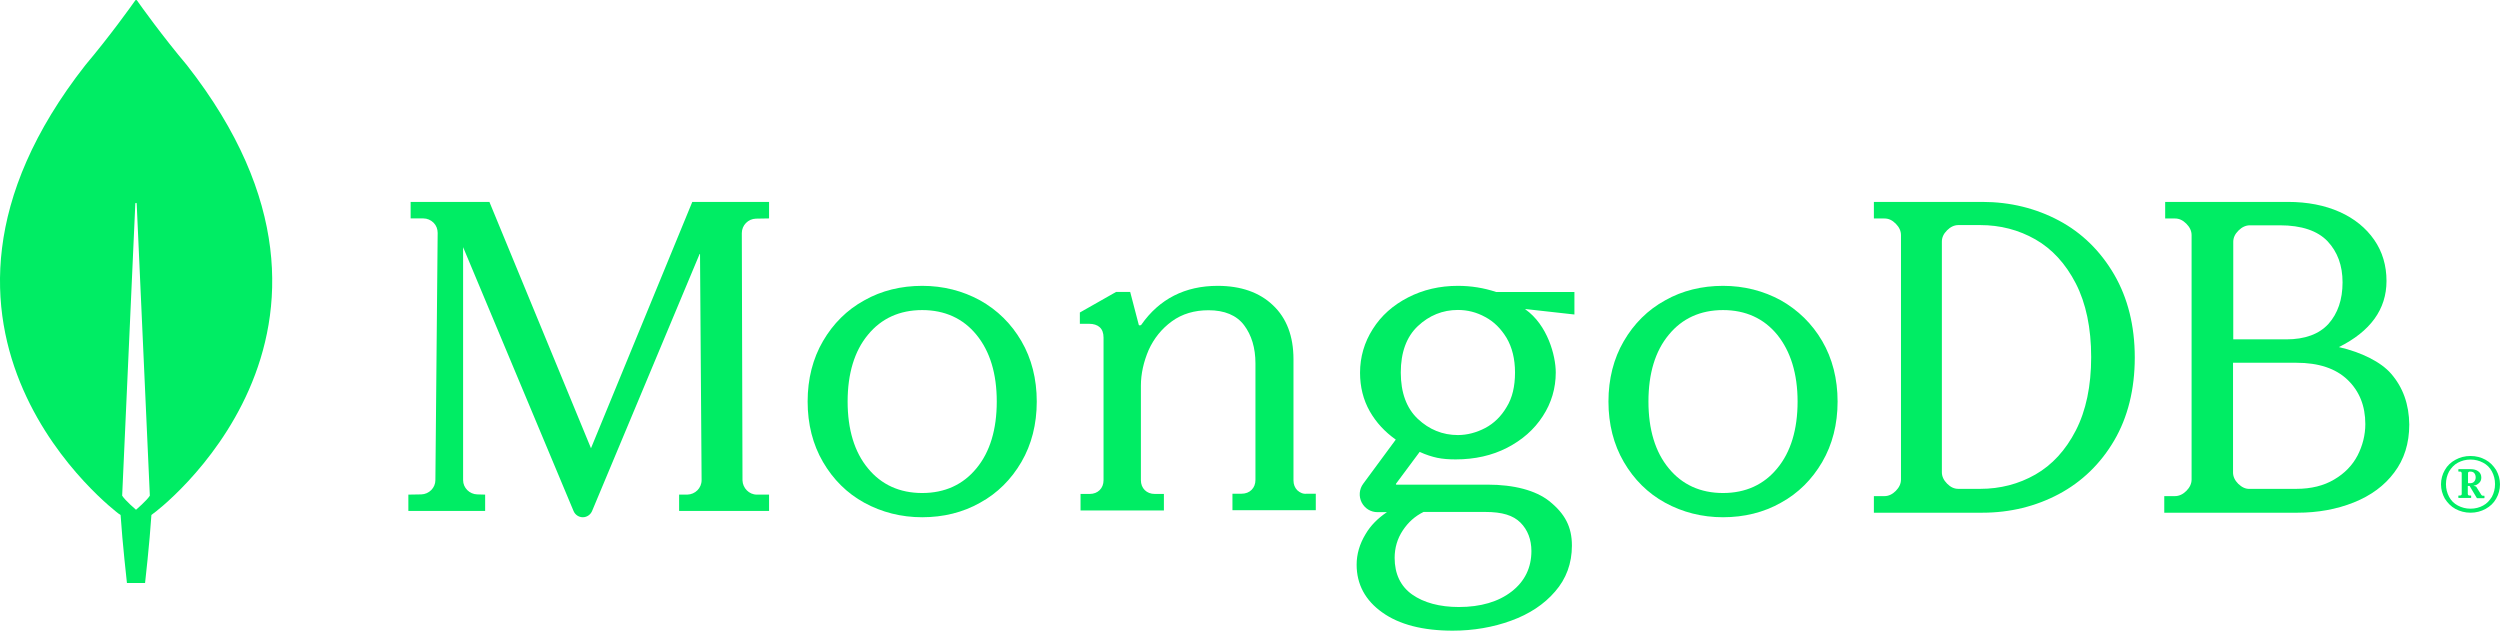
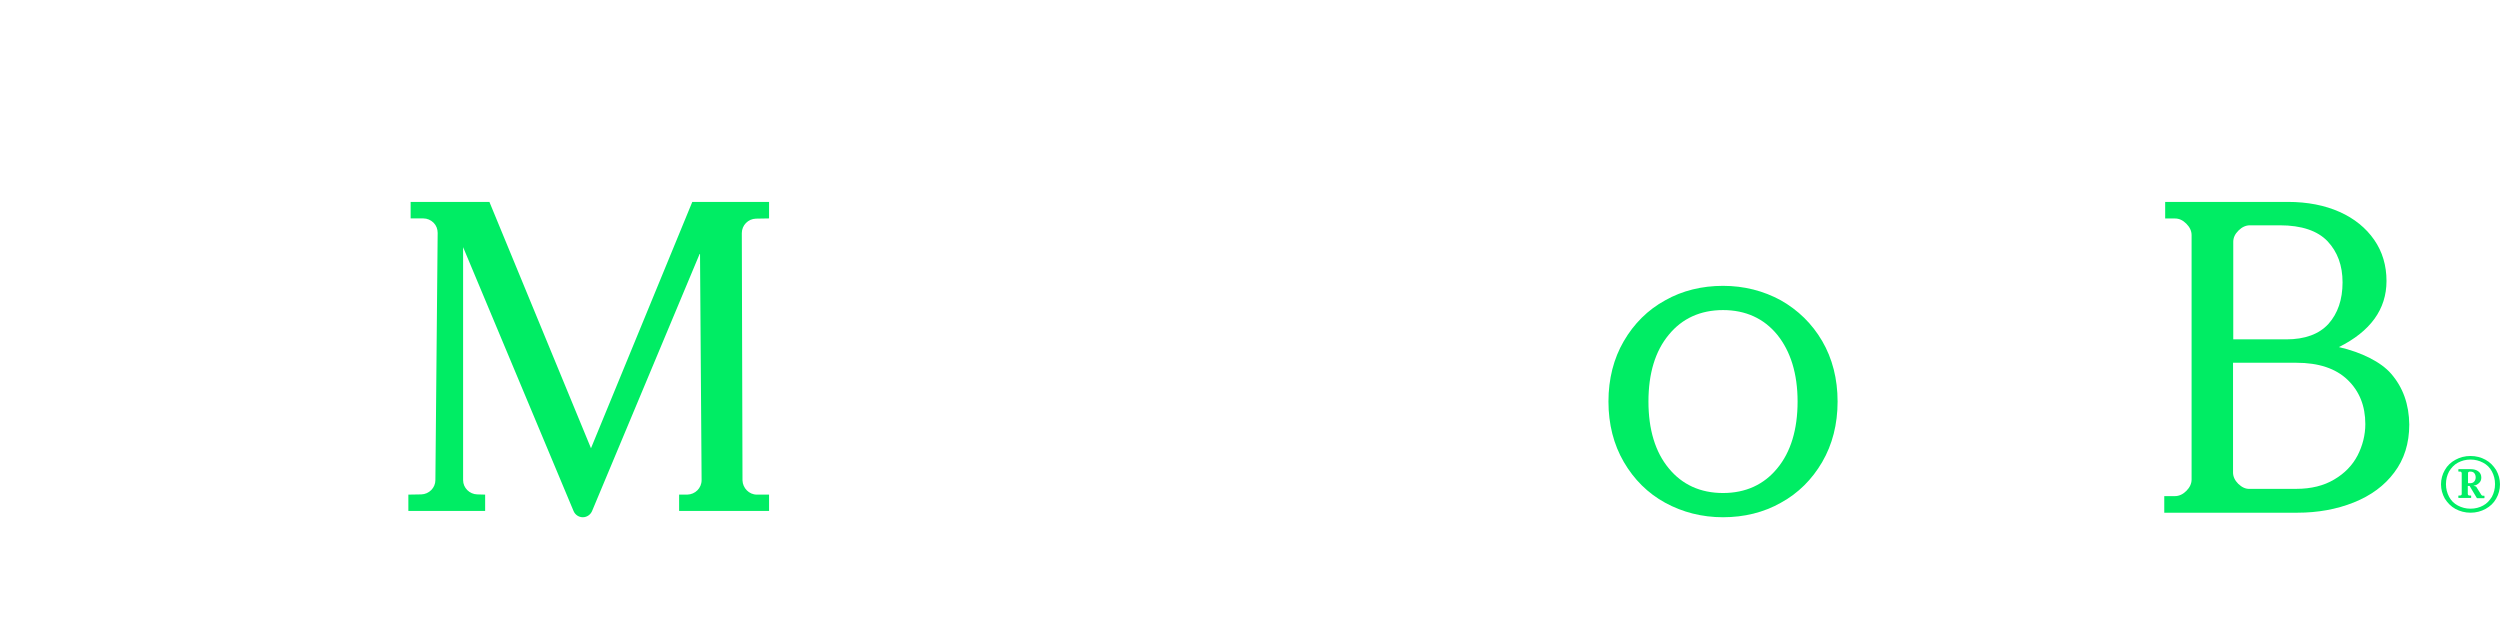
<svg xmlns="http://www.w3.org/2000/svg" width="340px" height="86px" viewBox="0 0 340 86" version="1.1">
  <title>MongoDb-White</title>
  <g id="Page-1" stroke="none" stroke-width="1" fill="none" fill-rule="evenodd">
    <g id="la1a2b2h67gwwqnvs-mdb-logos" transform="translate(-532, -449)" fill="#00ED64" fill-rule="nonzero">
      <g id="MongoDb-White" transform="translate(532, 449)">
-         <path d="M25.399,8.838 C22.071,4.889 19.206,0.879 18.62,0.046 C18.558,-0.015 18.466,-0.015 18.404,0.046 C17.819,0.879 14.953,4.889 11.625,8.838 C-16.939,45.268 16.124,69.853 16.124,69.853 L16.401,70.038 C16.648,73.832 17.264,79.292 17.264,79.292 L18.497,79.292 L19.729,79.292 C19.729,79.292 20.346,73.863 20.592,70.038 L20.869,69.822 C20.9,69.853 53.963,45.268 25.399,8.838 Z M18.497,69.329 C18.497,69.329 17.018,68.064 16.617,67.416 L16.617,67.354 L18.404,27.685 C18.404,27.562 18.589,27.562 18.589,27.685 L20.376,67.354 L20.376,67.416 C19.976,68.064 18.497,69.329 18.497,69.329 Z" id="Shape" />
        <path d="M80.374,60.962 L66.596,27.552 L66.566,27.459 L55.846,27.459 L55.846,29.705 L57.576,29.705 C58.101,29.705 58.595,29.92 58.966,30.29 C59.337,30.659 59.522,31.151 59.522,31.674 L59.213,65.3 C59.213,66.346 58.348,67.207 57.298,67.238 L55.537,67.268 L55.537,69.483 L65.979,69.483 L65.979,67.268 L64.897,67.238 C63.847,67.207 62.982,66.346 62.982,65.3 L62.982,33.612 L77.996,69.483 C78.212,70.006 78.706,70.345 79.262,70.345 C79.818,70.345 80.312,70.006 80.529,69.483 L95.202,34.412 L95.418,65.3 C95.418,66.376 94.554,67.238 93.472,67.268 L92.36,67.268 L92.36,69.483 L104.593,69.483 L104.593,67.268 L102.925,67.268 C101.875,67.268 101.01,66.376 100.979,65.33 L100.886,31.705 C100.886,30.628 101.751,29.767 102.802,29.736 L104.593,29.705 L104.593,27.459 L94.152,27.459 L80.374,60.962 Z" id="Path" />
-         <path d="M176.44,66.684 C176.099,66.346 175.913,65.885 175.913,65.332 L175.913,48.862 C175.913,45.727 174.984,43.269 173.126,41.517 C171.298,39.766 168.759,38.875 165.599,38.875 C161.17,38.875 157.671,40.657 155.224,44.16 C155.193,44.222 155.1,44.252 155.007,44.252 C154.914,44.252 154.852,44.191 154.852,44.099 L153.706,39.704 L151.786,39.704 L146.861,42.501 L146.861,44.037 L148.131,44.037 C148.72,44.037 149.215,44.191 149.556,44.498 C149.897,44.805 150.082,45.266 150.082,45.912 L150.082,65.302 C150.082,65.855 149.897,66.316 149.556,66.654 C149.215,66.992 148.751,67.176 148.193,67.176 L146.954,67.176 L146.954,69.419 L158.29,69.419 L158.29,67.176 L157.051,67.176 C156.494,67.176 156.029,66.992 155.688,66.654 C155.348,66.316 155.162,65.855 155.162,65.302 L155.162,52.457 C155.162,50.828 155.534,49.2 156.215,47.602 C156.927,46.035 157.98,44.713 159.374,43.699 C160.768,42.685 162.44,42.193 164.361,42.193 C166.529,42.193 168.17,42.869 169.192,44.222 C170.214,45.574 170.741,47.325 170.741,49.415 L170.741,65.271 C170.741,65.824 170.555,66.285 170.214,66.623 C169.874,66.961 169.409,67.145 168.852,67.145 L167.613,67.145 L167.613,69.389 L178.948,69.389 L178.948,67.145 L177.71,67.145 C177.245,67.207 176.811,67.022 176.44,66.684 Z" id="Path" />
-         <path d="M280.007,29.993 C276.874,28.324 273.371,27.459 269.593,27.459 L254.848,27.459 L254.848,29.715 L256.292,29.715 C256.844,29.715 257.336,29.931 257.828,30.425 C258.288,30.889 258.534,31.414 258.534,31.97 L258.534,65.217 C258.534,65.773 258.288,66.298 257.828,66.762 C257.367,67.225 256.844,67.472 256.292,67.472 L254.848,67.472 L254.848,69.728 L269.593,69.728 C273.371,69.728 276.874,68.863 280.007,67.194 C283.14,65.526 285.69,63.054 287.533,59.902 C289.376,56.751 290.329,52.95 290.329,48.624 C290.329,44.299 289.376,40.529 287.533,37.347 C285.659,34.133 283.14,31.661 280.007,29.993 Z M284.4,48.563 C284.4,52.518 283.693,55.855 282.311,58.543 C280.929,61.231 279.085,63.239 276.812,64.537 C274.539,65.835 272.02,66.484 269.317,66.484 L266.337,66.484 C265.784,66.484 265.292,66.267 264.801,65.773 C264.34,65.309 264.094,64.784 264.094,64.228 L264.094,32.866 C264.094,32.31 264.309,31.816 264.801,31.321 C265.262,30.858 265.784,30.611 266.337,30.611 L269.317,30.611 C272.02,30.611 274.539,31.26 276.812,32.557 C279.085,33.855 280.929,35.864 282.311,38.552 C283.693,41.24 284.4,44.608 284.4,48.563 Z" id="Shape" />
        <path d="M325.184,50.818 C323.821,49.242 321.189,47.914 318.092,47.203 C322.366,45.071 324.564,42.074 324.564,38.212 C324.564,36.111 324.007,34.226 322.892,32.619 C321.777,31.013 320.198,29.715 318.185,28.819 C316.172,27.923 313.819,27.459 311.155,27.459 L294.464,27.459 L294.464,29.715 L295.795,29.715 C296.353,29.715 296.848,29.931 297.344,30.425 C297.808,30.889 298.056,31.414 298.056,31.97 L298.056,65.217 C298.056,65.773 297.808,66.298 297.344,66.762 C296.879,67.225 296.353,67.472 295.795,67.472 L294.34,67.472 L294.34,69.728 L312.456,69.728 C315.212,69.728 317.782,69.264 320.105,68.337 C322.428,67.41 324.286,66.051 325.617,64.259 C326.98,62.467 327.661,60.273 327.661,57.739 C327.63,55.02 326.825,52.703 325.184,50.818 Z M304.404,65.804 C303.94,65.34 303.692,64.815 303.692,64.259 L303.692,49.335 L312.301,49.335 C315.336,49.335 317.658,50.108 319.269,51.652 C320.879,53.197 321.684,55.206 321.684,57.678 C321.684,59.161 321.313,60.613 320.631,61.942 C319.919,63.301 318.866,64.382 317.442,65.217 C316.048,66.051 314.314,66.484 312.301,66.484 L305.953,66.484 C305.395,66.514 304.9,66.267 304.404,65.804 Z M303.723,46.153 L303.723,32.897 C303.723,32.341 303.94,31.847 304.435,31.352 C304.9,30.889 305.426,30.642 305.984,30.642 L310.071,30.642 C313.013,30.642 315.181,31.383 316.544,32.805 C317.906,34.257 318.588,36.111 318.588,38.397 C318.588,40.745 317.937,42.63 316.668,44.052 C315.398,45.442 313.478,46.153 310.939,46.153 L303.723,46.153 Z" id="Shape" />
-         <path d="M133.286,40.845 C130.92,39.552 128.277,38.875 125.419,38.875 C122.561,38.875 119.887,39.521 117.551,40.845 C115.185,42.139 113.311,44.017 111.928,46.388 C110.545,48.759 109.838,51.531 109.838,54.61 C109.838,57.689 110.545,60.46 111.928,62.831 C113.311,65.202 115.185,67.081 117.551,68.374 C119.918,69.667 122.561,70.345 125.419,70.345 C128.277,70.345 130.95,69.698 133.286,68.374 C135.652,67.081 137.527,65.202 138.91,62.831 C140.293,60.46 140.999,57.689 140.999,54.61 C140.999,51.531 140.293,48.759 138.91,46.388 C137.527,44.017 135.652,42.17 133.286,40.845 Z M135.56,54.61 C135.56,58.397 134.638,61.477 132.794,63.694 C130.981,65.911 128.492,67.05 125.419,67.05 C122.346,67.05 119.856,65.911 118.043,63.694 C116.199,61.477 115.277,58.397 115.277,54.61 C115.277,50.822 116.199,47.743 118.043,45.526 C119.856,43.309 122.346,42.17 125.419,42.17 C128.492,42.17 130.981,43.309 132.794,45.526 C134.638,47.774 135.56,50.822 135.56,54.61 Z" id="Shape" />
        <path d="M242.198,40.845 C239.832,39.552 237.189,38.875 234.331,38.875 C231.473,38.875 228.799,39.521 226.464,40.845 C224.097,42.139 222.223,44.017 220.84,46.388 C219.457,48.759 218.75,51.531 218.75,54.61 C218.75,57.689 219.457,60.46 220.84,62.831 C222.223,65.202 224.097,67.081 226.464,68.374 C228.83,69.667 231.473,70.345 234.331,70.345 C237.189,70.345 239.862,69.698 242.198,68.374 C244.564,67.081 246.439,65.202 247.822,62.831 C249.205,60.46 249.912,57.689 249.912,54.61 C249.912,51.531 249.205,48.759 247.822,46.388 C246.439,44.017 244.534,42.17 242.198,40.845 Z M244.472,54.61 C244.472,58.397 243.55,61.477 241.706,63.694 C239.893,65.911 237.404,67.05 234.331,67.05 C231.258,67.05 228.768,65.911 226.955,63.694 C225.111,61.477 224.189,58.397 224.189,54.61 C224.189,50.791 225.111,47.743 226.955,45.526 C228.768,43.309 231.258,42.17 234.331,42.17 C237.404,42.17 239.893,43.309 241.706,45.526 C243.519,47.774 244.472,50.822 244.472,54.61 Z" id="Shape" />
-         <path d="M198.275,38.875 C195.799,38.875 193.539,39.401 191.497,40.452 C189.454,41.504 187.845,42.927 186.699,44.752 C185.554,46.546 184.966,48.557 184.966,50.692 C184.966,52.61 185.4,54.373 186.297,55.951 C187.164,57.466 188.34,58.735 189.825,59.786 L185.399,65.788 C184.842,66.53 184.78,67.52 185.183,68.324 C185.616,69.16 186.421,69.654 187.349,69.654 L188.618,69.654 C187.38,70.49 186.39,71.48 185.709,72.655 C184.904,73.985 184.502,75.377 184.502,76.8 C184.502,79.461 185.678,81.657 187.999,83.297 C190.29,84.936 193.508,85.771 197.563,85.771 C200.379,85.771 203.072,85.307 205.517,84.41 C207.993,83.513 210.005,82.183 211.49,80.451 C213.007,78.718 213.78,76.615 213.78,74.202 C213.78,71.665 212.852,69.871 210.685,68.139 C208.828,66.685 205.919,65.911 202.298,65.911 L189.918,65.911 C189.887,65.911 189.856,65.88 189.856,65.88 C189.856,65.88 189.825,65.819 189.856,65.788 L193.075,61.457 C193.942,61.859 194.746,62.106 195.458,62.261 C196.201,62.416 197.037,62.478 197.965,62.478 C200.565,62.478 202.917,61.952 204.96,60.9 C207.002,59.848 208.643,58.425 209.819,56.6 C210.995,54.806 211.583,52.795 211.583,50.661 C211.583,48.372 210.469,44.195 207.436,42.061 C207.436,42.03 207.467,42.03 207.467,42.03 L214.121,42.772 L214.121,39.71 L203.474,39.71 C201.803,39.153 200.07,38.875 198.275,38.875 Z M201.989,58.209 C200.812,58.827 199.544,59.168 198.275,59.168 C196.201,59.168 194.375,58.425 192.827,56.971 C191.28,55.517 190.506,53.383 190.506,50.661 C190.506,47.939 191.28,45.804 192.827,44.35 C194.375,42.896 196.201,42.154 198.275,42.154 C199.574,42.154 200.812,42.463 201.989,43.113 C203.165,43.731 204.124,44.69 204.898,45.959 C205.641,47.227 206.043,48.805 206.043,50.661 C206.043,52.548 205.672,54.125 204.898,55.363 C204.155,56.631 203.165,57.59 201.989,58.209 Z M193.601,69.624 L201.989,69.624 C204.31,69.624 205.795,70.088 206.786,71.077 C207.776,72.067 208.271,73.398 208.271,74.944 C208.271,77.202 207.374,79.059 205.579,80.451 C203.784,81.843 201.37,82.554 198.398,82.554 C195.799,82.554 193.632,81.966 192.054,80.853 C190.475,79.739 189.671,78.038 189.671,75.872 C189.671,74.511 190.042,73.243 190.785,72.129 C191.528,71.016 192.425,70.211 193.601,69.624 Z" id="Shape" />
        <path d="M333.936,69.211 C333.324,68.877 332.865,68.391 332.497,67.815 C332.16,67.207 331.977,66.569 331.977,65.871 C331.977,65.173 332.16,64.505 332.497,63.928 C332.834,63.32 333.324,62.865 333.936,62.531 C334.548,62.197 335.222,62.014 335.987,62.014 C336.753,62.014 337.426,62.197 338.039,62.531 C338.651,62.865 339.11,63.351 339.478,63.928 C339.815,64.535 339.998,65.173 339.998,65.871 C339.998,66.569 339.815,67.238 339.478,67.815 C339.141,68.422 338.651,68.877 338.039,69.211 C337.426,69.545 336.753,69.728 335.987,69.728 C335.253,69.728 334.548,69.545 333.936,69.211 Z M337.702,68.756 C338.223,68.483 338.59,68.057 338.896,67.572 C339.172,67.055 339.325,66.478 339.325,65.841 C339.325,65.203 339.172,64.626 338.896,64.11 C338.621,63.594 338.223,63.199 337.702,62.925 C337.182,62.652 336.63,62.5 335.987,62.5 C335.344,62.5 334.793,62.652 334.273,62.925 C333.752,63.199 333.385,63.624 333.079,64.11 C332.803,64.626 332.65,65.203 332.65,65.841 C332.65,66.478 332.803,67.055 333.079,67.572 C333.354,68.088 333.752,68.483 334.273,68.756 C334.793,69.029 335.344,69.181 335.987,69.181 C336.63,69.181 337.212,69.029 337.702,68.756 Z M334.334,67.693 L334.334,67.42 L334.395,67.389 L334.579,67.389 C334.64,67.389 334.702,67.359 334.732,67.329 C334.793,67.268 334.793,67.238 334.793,67.177 L334.793,64.353 C334.793,64.292 334.763,64.231 334.732,64.201 C334.671,64.14 334.64,64.14 334.579,64.14 L334.395,64.14 L334.334,64.11 L334.334,63.836 L334.395,63.806 L335.987,63.806 C336.447,63.806 336.784,63.897 337.059,64.11 C337.335,64.322 337.457,64.596 337.457,64.96 C337.457,65.233 337.365,65.507 337.151,65.689 C336.937,65.901 336.692,66.023 336.385,66.053 L336.753,66.175 L337.457,67.298 C337.518,67.389 337.58,67.42 337.671,67.42 L337.855,67.42 L337.886,67.45 L337.886,67.723 L337.855,67.754 L336.906,67.754 L336.845,67.723 L335.865,66.084 L335.62,66.084 L335.62,67.177 C335.62,67.238 335.651,67.298 335.681,67.329 C335.743,67.389 335.773,67.389 335.834,67.389 L336.018,67.389 L336.079,67.42 L336.079,67.693 L336.018,67.723 L334.395,67.723 L334.334,67.693 Z M335.896,65.719 C336.141,65.719 336.355,65.658 336.477,65.507 C336.6,65.385 336.692,65.173 336.692,64.93 C336.692,64.687 336.63,64.505 336.508,64.353 C336.385,64.201 336.202,64.14 335.987,64.14 L335.865,64.14 C335.804,64.14 335.743,64.17 335.712,64.201 C335.651,64.262 335.651,64.292 335.651,64.353 L335.651,65.719 L335.896,65.719 Z" id="Shape" />
      </g>
    </g>
  </g>
</svg>